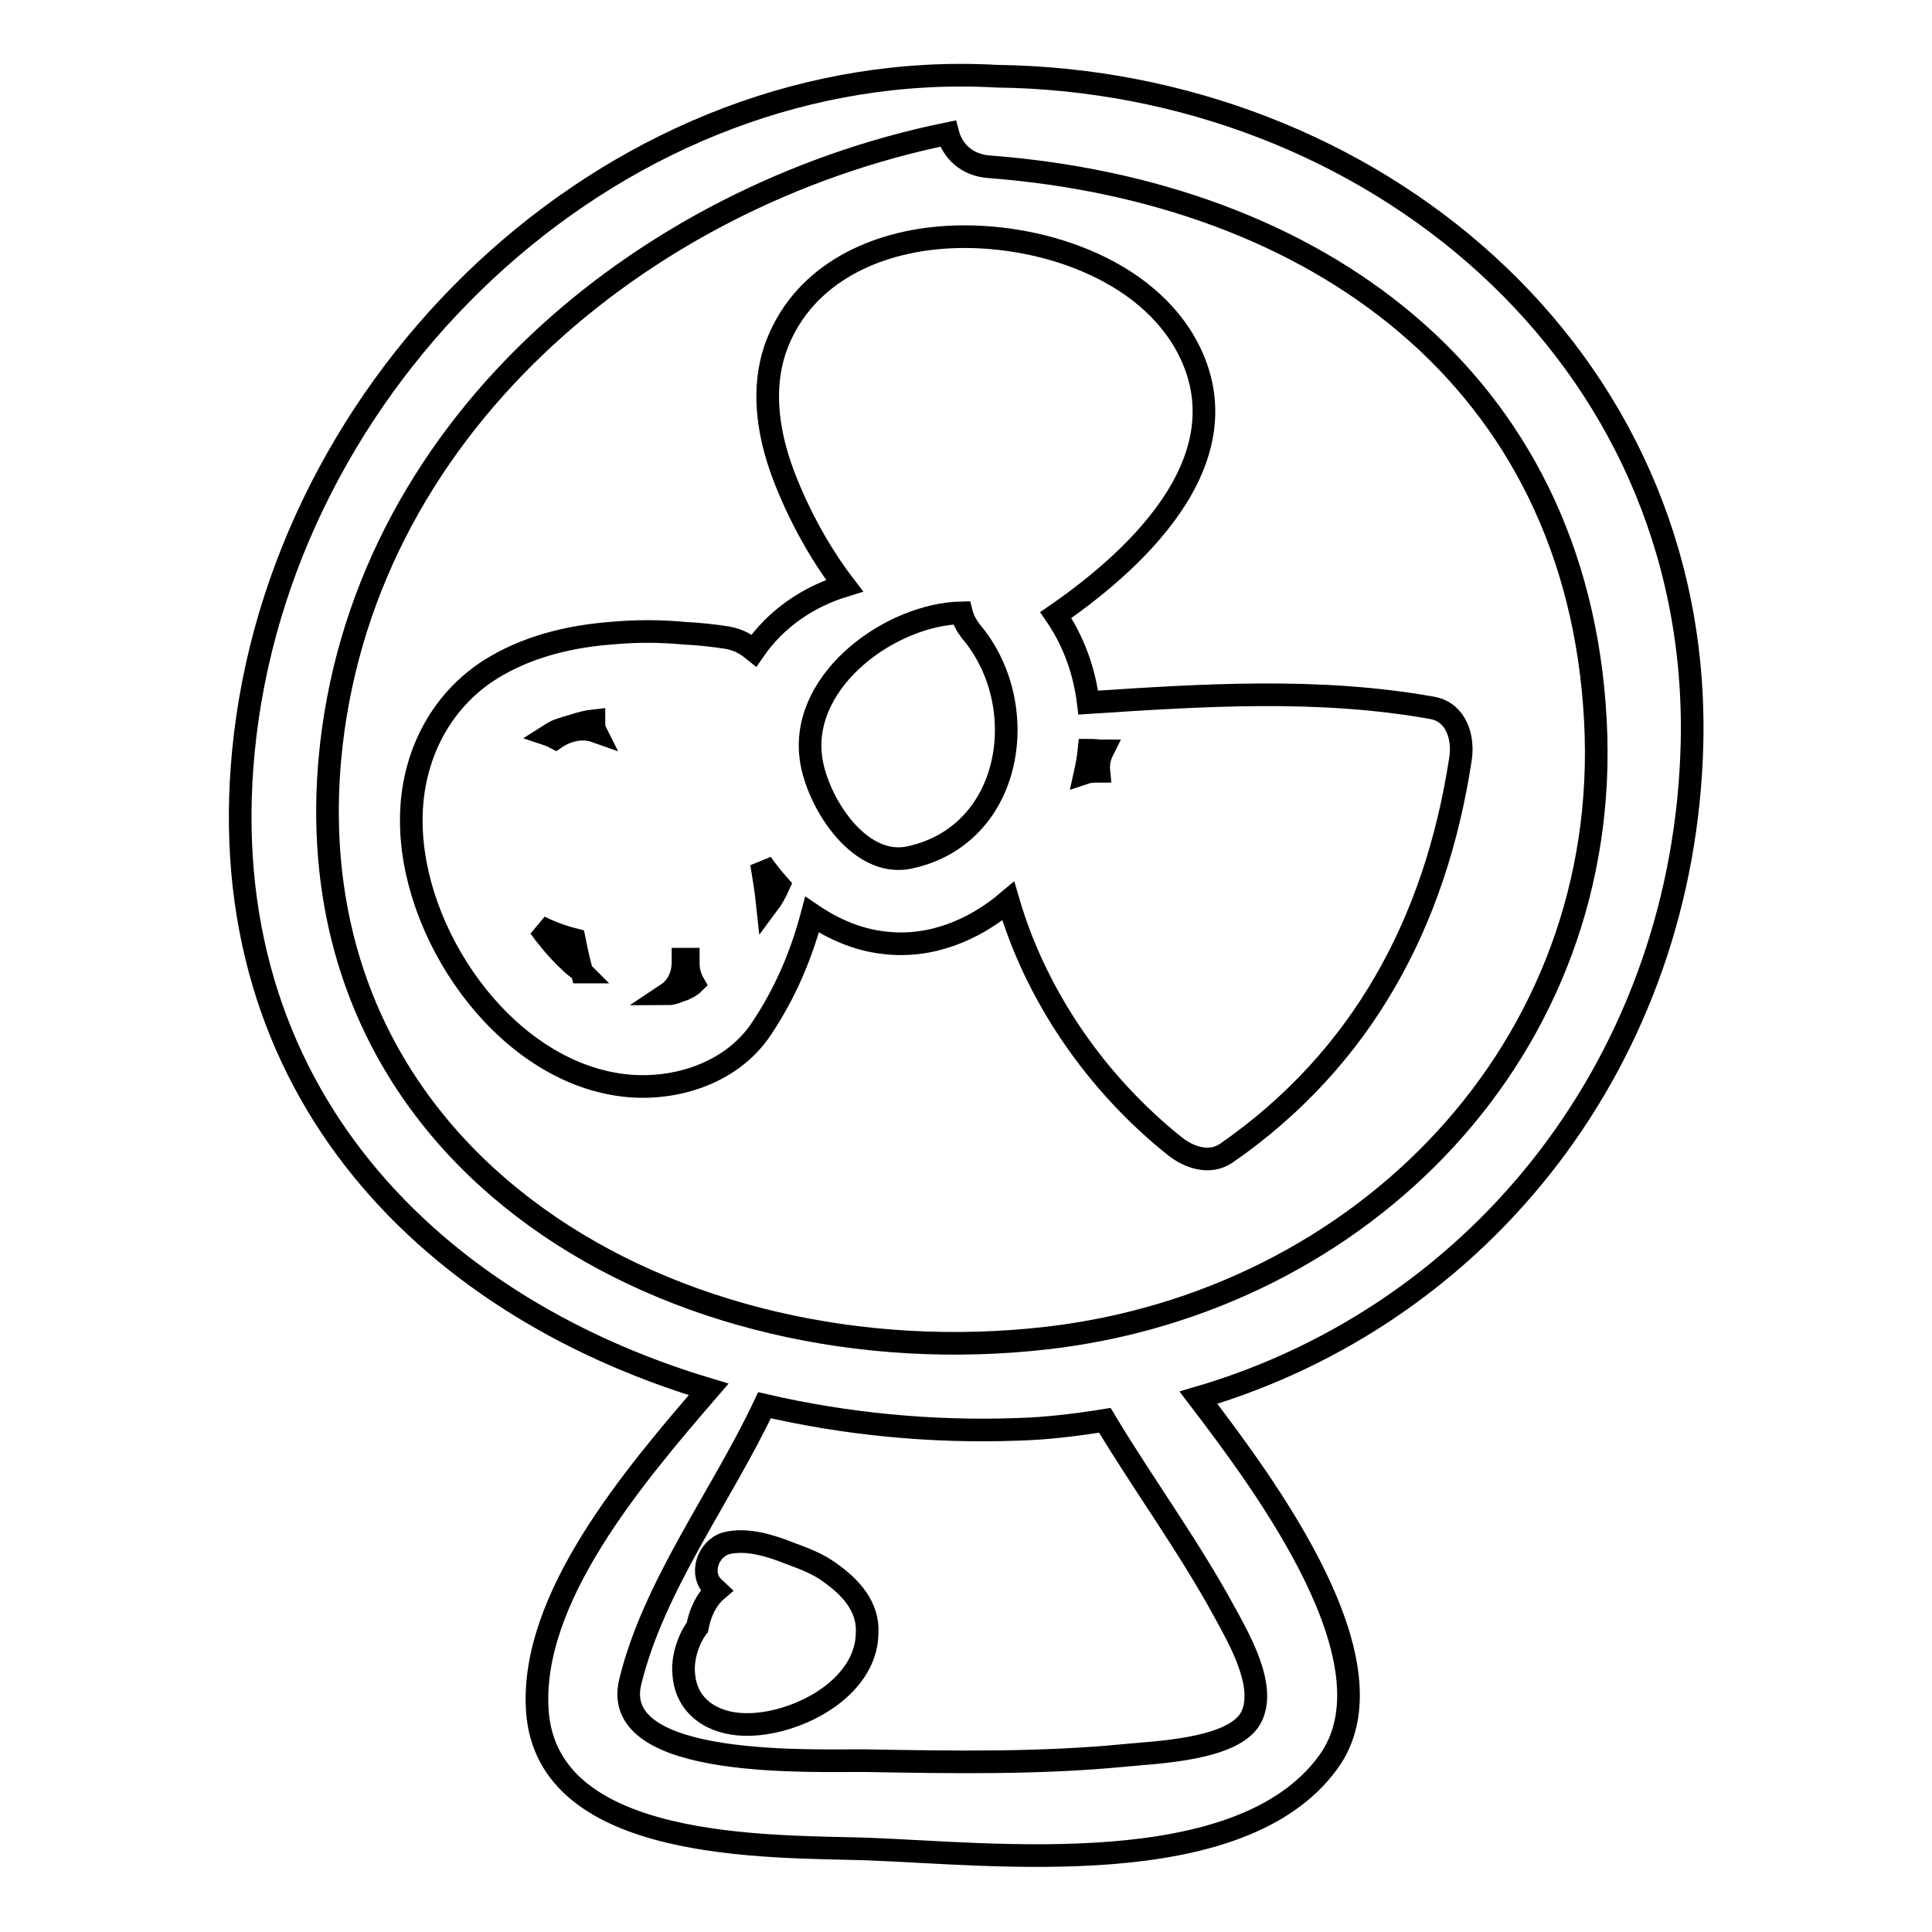
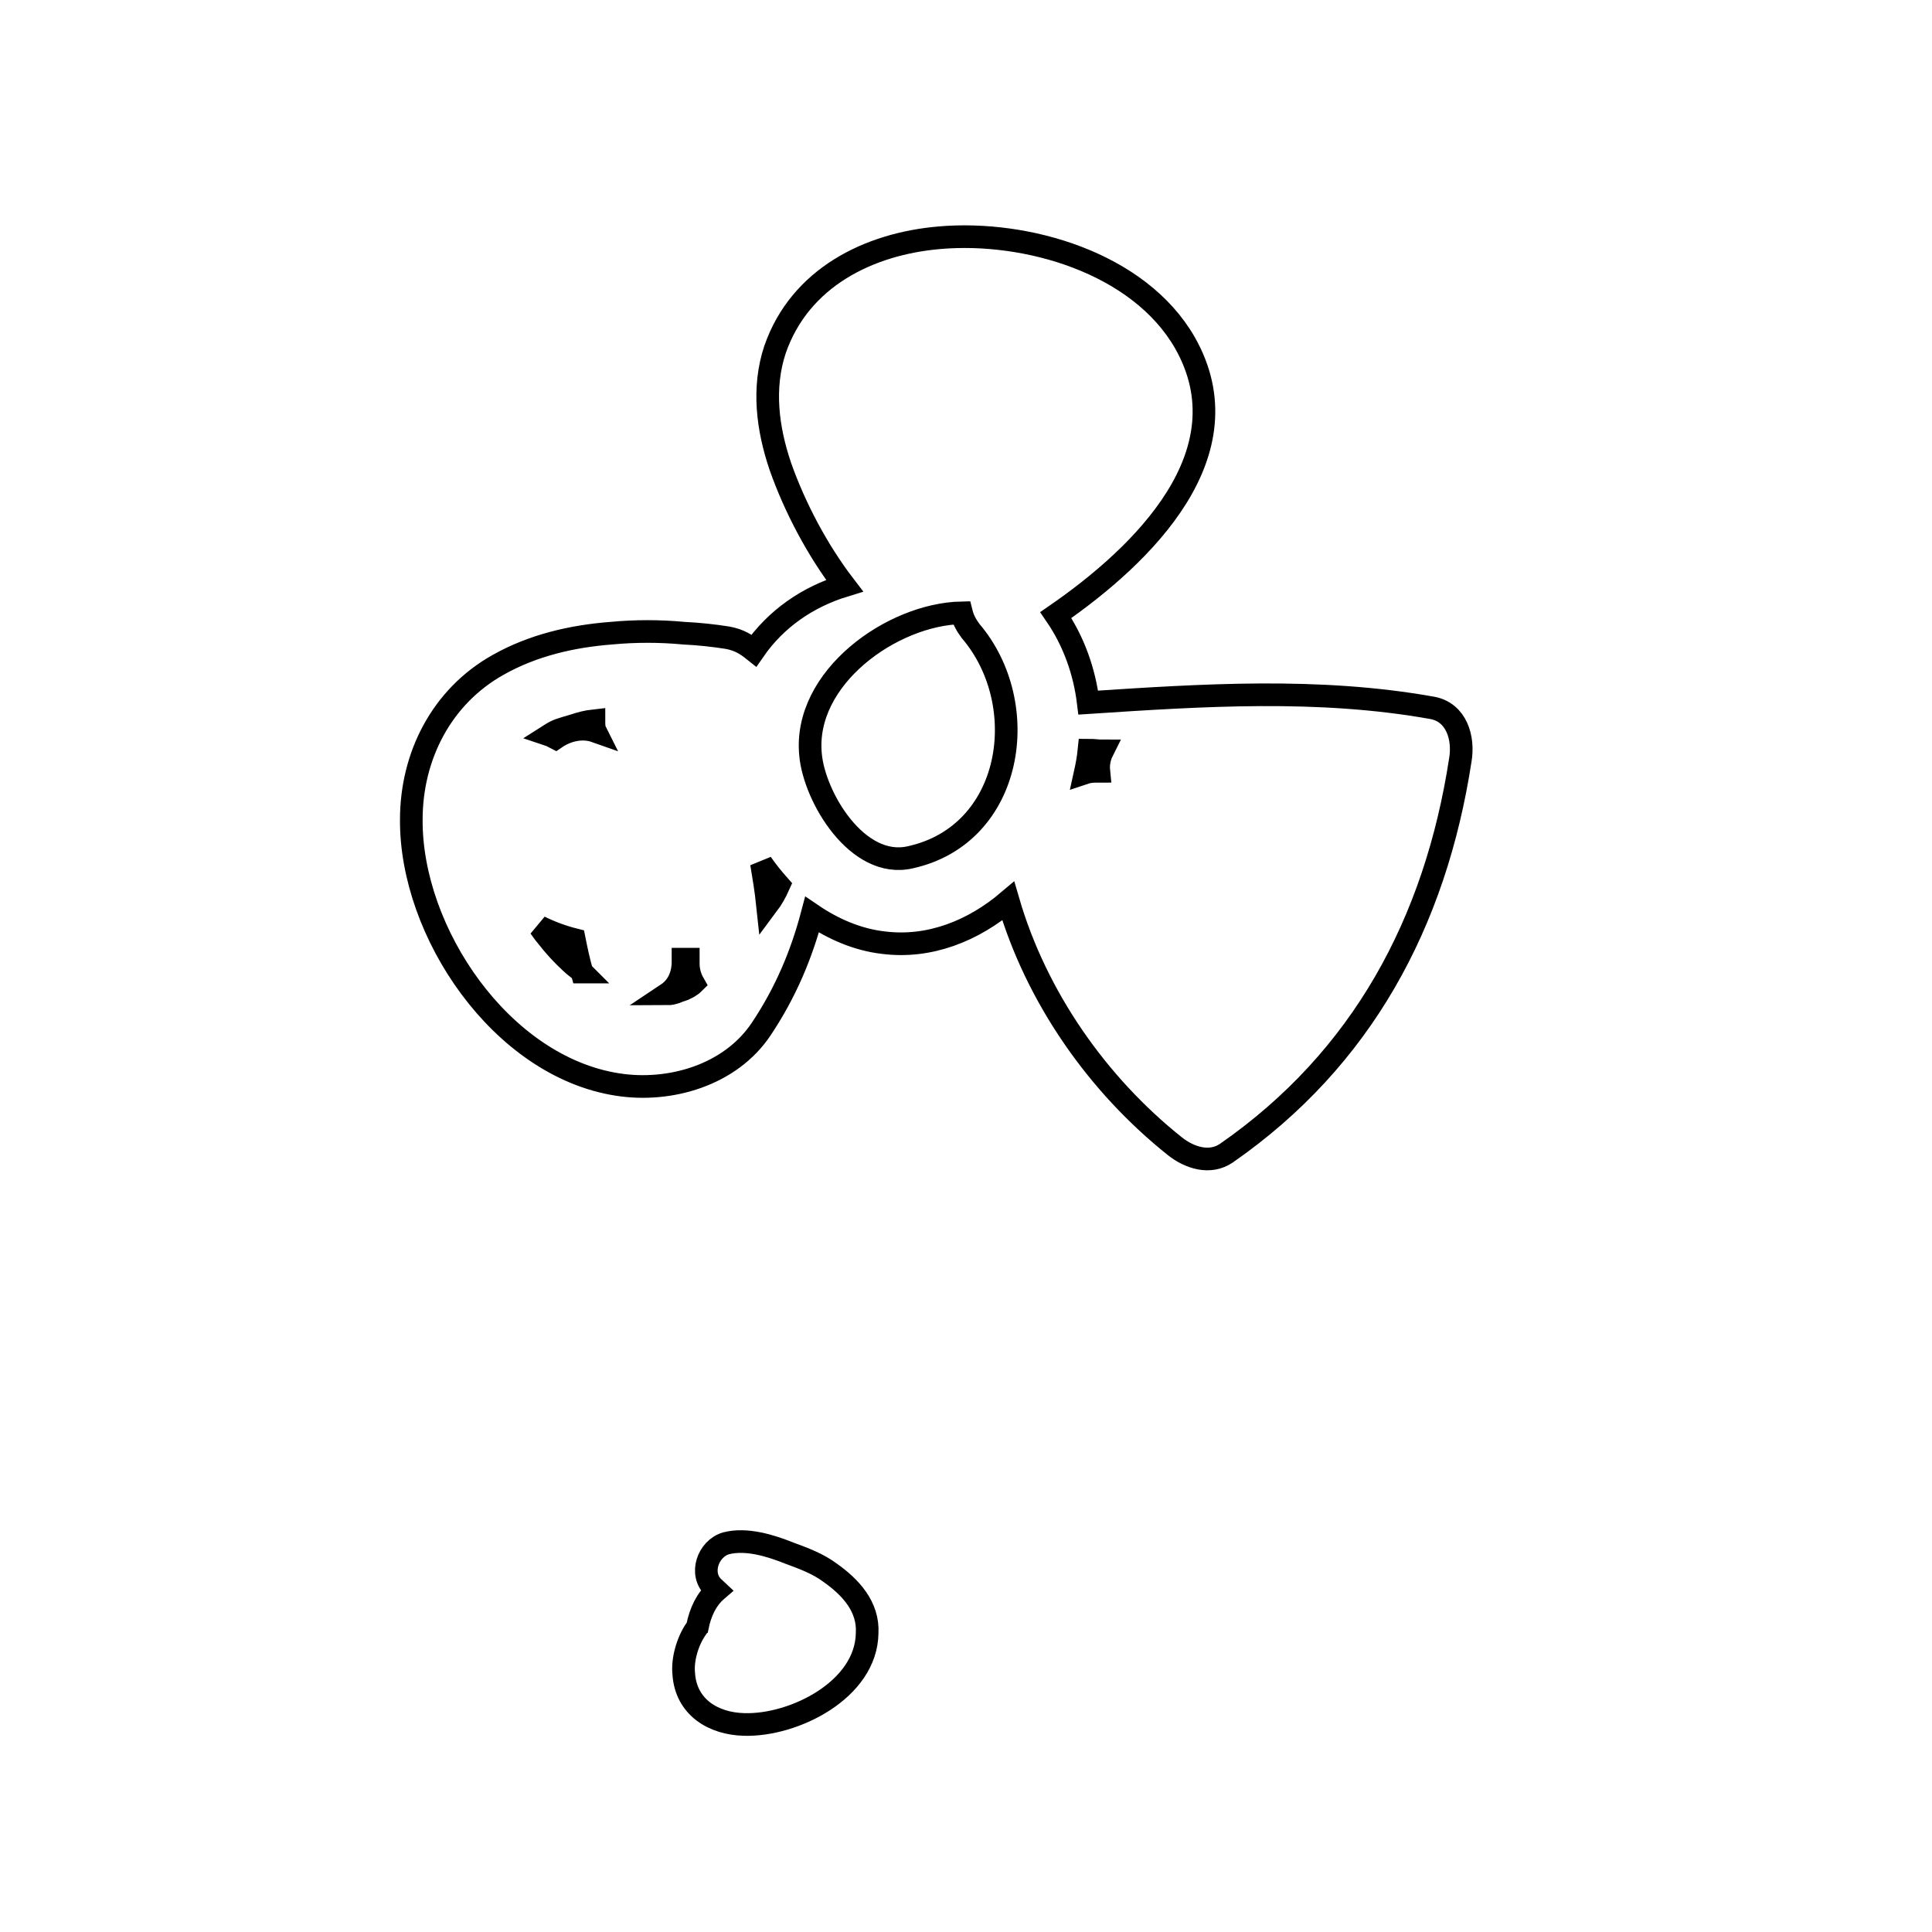
<svg xmlns="http://www.w3.org/2000/svg" version="1.1" x="0px" y="0px" viewBox="0 0 256 256" enable-background="new 0 0 256 256" xml:space="preserve">
  <g>
    <g>
      <g>
-         <path stroke-width="3" fill-opacity="0" stroke="#000000" d="M224.2,98.5c1.2-51.7-42.8-87.8-92.1-88.4C82.6,7.3,38.4,48.5,32.5,97.3c-5.5,45.5,23.3,75.4,61.4,86.8c-10,11.6-23.7,27.7-22.7,42.6c1.3,18.7,30.8,17.9,43.6,18.3c16.7,0.6,49.5,4.6,61.2-11.5c9.4-12.9-8.2-36.5-17.2-48.3C196.6,174.1,223.2,140,224.2,98.5z M162.2,213.5c1.9,3.5,5.8,10.1,3.5,14.2c-2.4,4.2-12.8,4.5-16.7,4.9c-11.3,1.1-22.9,0.9-34.2,0.7c-6.3-0.1-34.1,1.3-31.3-10.4c3.1-12.8,12.1-24.6,17.8-36.7c10.8,2.5,22.1,3.6,33.4,3.2c4-0.1,7.9-0.6,11.7-1.2C151.5,196.7,157.4,204.7,162.2,213.5z M138.7,177.3c-49,5.6-99.7-22.8-95-76.6c3.9-43.6,41.2-74.7,81.9-83c0.6,2.3,2.5,4.2,5.5,4.4c42.9,3.3,77.9,27.8,80.3,73.4C213.7,138.9,180.5,172.5,138.7,177.3z" />
        <path stroke-width="3" fill-opacity="0" stroke="#000000" d="M110,208.4c-1.6-1.2-3.5-1.9-5.4-2.6c-2.5-1-5.7-2-8.4-1.3c-2.4,0.7-3.6,4.1-1.6,5.9c0.1,0.1,0.3,0.2,0.4,0.3c-1.4,1.2-2.2,2.9-2.6,4.9c-0.1,0.1-0.1,0.2-0.2,0.3c-1.1,1.6-1.8,4-1.6,5.9c0.3,4.4,3.9,6.6,8,6.7c6.6,0.2,16.2-4.6,16.3-12.1C115.1,212.9,112.7,210.3,110,208.4z" />
        <path stroke-width="3" fill-opacity="0" stroke="#000000" d="M189.8,93.8c-15.1-2.7-30.4-1.7-45.6-0.7c-0.5-4.1-1.9-8.1-4.3-11.6c11.6-8,25.4-21.5,17.1-36.1c-6.1-10.6-21-14.9-32.5-13.9c-9.4,0.8-18.5,5.3-21.8,14.8c-1.7,5.1-1,10.5,0.7,15.5c1.9,5.4,4.9,11.1,8.5,15.8c-4.9,1.5-9.1,4.4-12,8.6c-1-0.8-1.9-1.4-3.5-1.7c-1.9-0.3-3.8-0.5-5.8-0.6c-3.2-0.3-6.4-0.3-9.6,0c-5.2,0.4-10.4,1.6-15,4.2c-7.5,4.2-11.5,12.1-11.5,20.5c-0.1,14.9,11.9,32.7,27.3,35.1c6.9,1.1,15-1.2,19.1-7.4c3.2-4.8,5.3-9.8,6.7-15.1c2.8,1.9,6,3.3,9.4,3.7c6.2,0.8,12-1.6,16.6-5.5c3.7,12.7,11.8,24.3,22.1,32.5c1.9,1.5,4.6,2.4,6.8,0.9c18-12.5,27.7-30.6,31-52.1C194,97.8,193,94.4,189.8,93.8z M77.1,128.8C77.1,128.8,77,128.8,77.1,128.8c-0.1-0.1-0.1-0.1-0.1-0.1c-0.4-0.4-0.9-0.7-1.3-1.1c-1.2-1.1-2.3-2.3-3.3-3.6c-0.2-0.2-0.6-0.8-0.9-1.2c1.4,0.7,3,1.3,4.6,1.7C76.4,126,76.7,127.4,77.1,128.8C77.2,128.8,77.1,128.8,77.1,128.8z M73.6,97.8c-0.2-0.1-0.5-0.3-0.8-0.4c1.1-0.7,1.3-0.7,3.3-1.3c0.9-0.3,1.7-0.5,2.6-0.6c0,0.5,0,1,0.2,1.4C77.2,96.3,75.2,96.7,73.6,97.8z M91.2,130.8c-0.2,0.1-0.4,0.2-0.6,0.3c0,0-0.9,0.3-1.1,0.4c-0.3,0.1-0.7,0.2-1.1,0.2c1.2-0.8,2-2.1,2.1-4c0-0.2,0-0.4,0-0.6c0.2,0,0.5,0,0.7,0c0,0.2,0,0.4,0,0.6c0,1,0.3,1.9,0.7,2.6C91.7,130.5,91.5,130.6,91.2,130.8z M101.7,119.9c-0.2-1.9-0.5-3.7-0.8-5.5c0.7,1,1.5,2,2.3,2.9C102.8,118.2,102.3,119.1,101.7,119.9z M120.6,113.6c-7,1.6-12.7-8-13.2-13.6c-1-10.2,10.8-18.6,20-18.8c0.2,0.8,0.6,1.6,1.2,2.4C136.9,93.3,134.3,110.6,120.6,113.6z M144.3,99.4c0.6,0,1.2,0.1,1.8,0.1c-0.4,0.8-0.6,1.7-0.5,2.7c-0.6,0-1.2,0-1.8,0.2C144,101.5,144.2,100.4,144.3,99.4z" />
      </g>
      <g />
      <g />
      <g />
      <g />
      <g />
      <g />
      <g />
      <g />
      <g />
      <g />
      <g />
      <g />
      <g />
      <g />
      <g />
    </g>
  </g>
</svg>